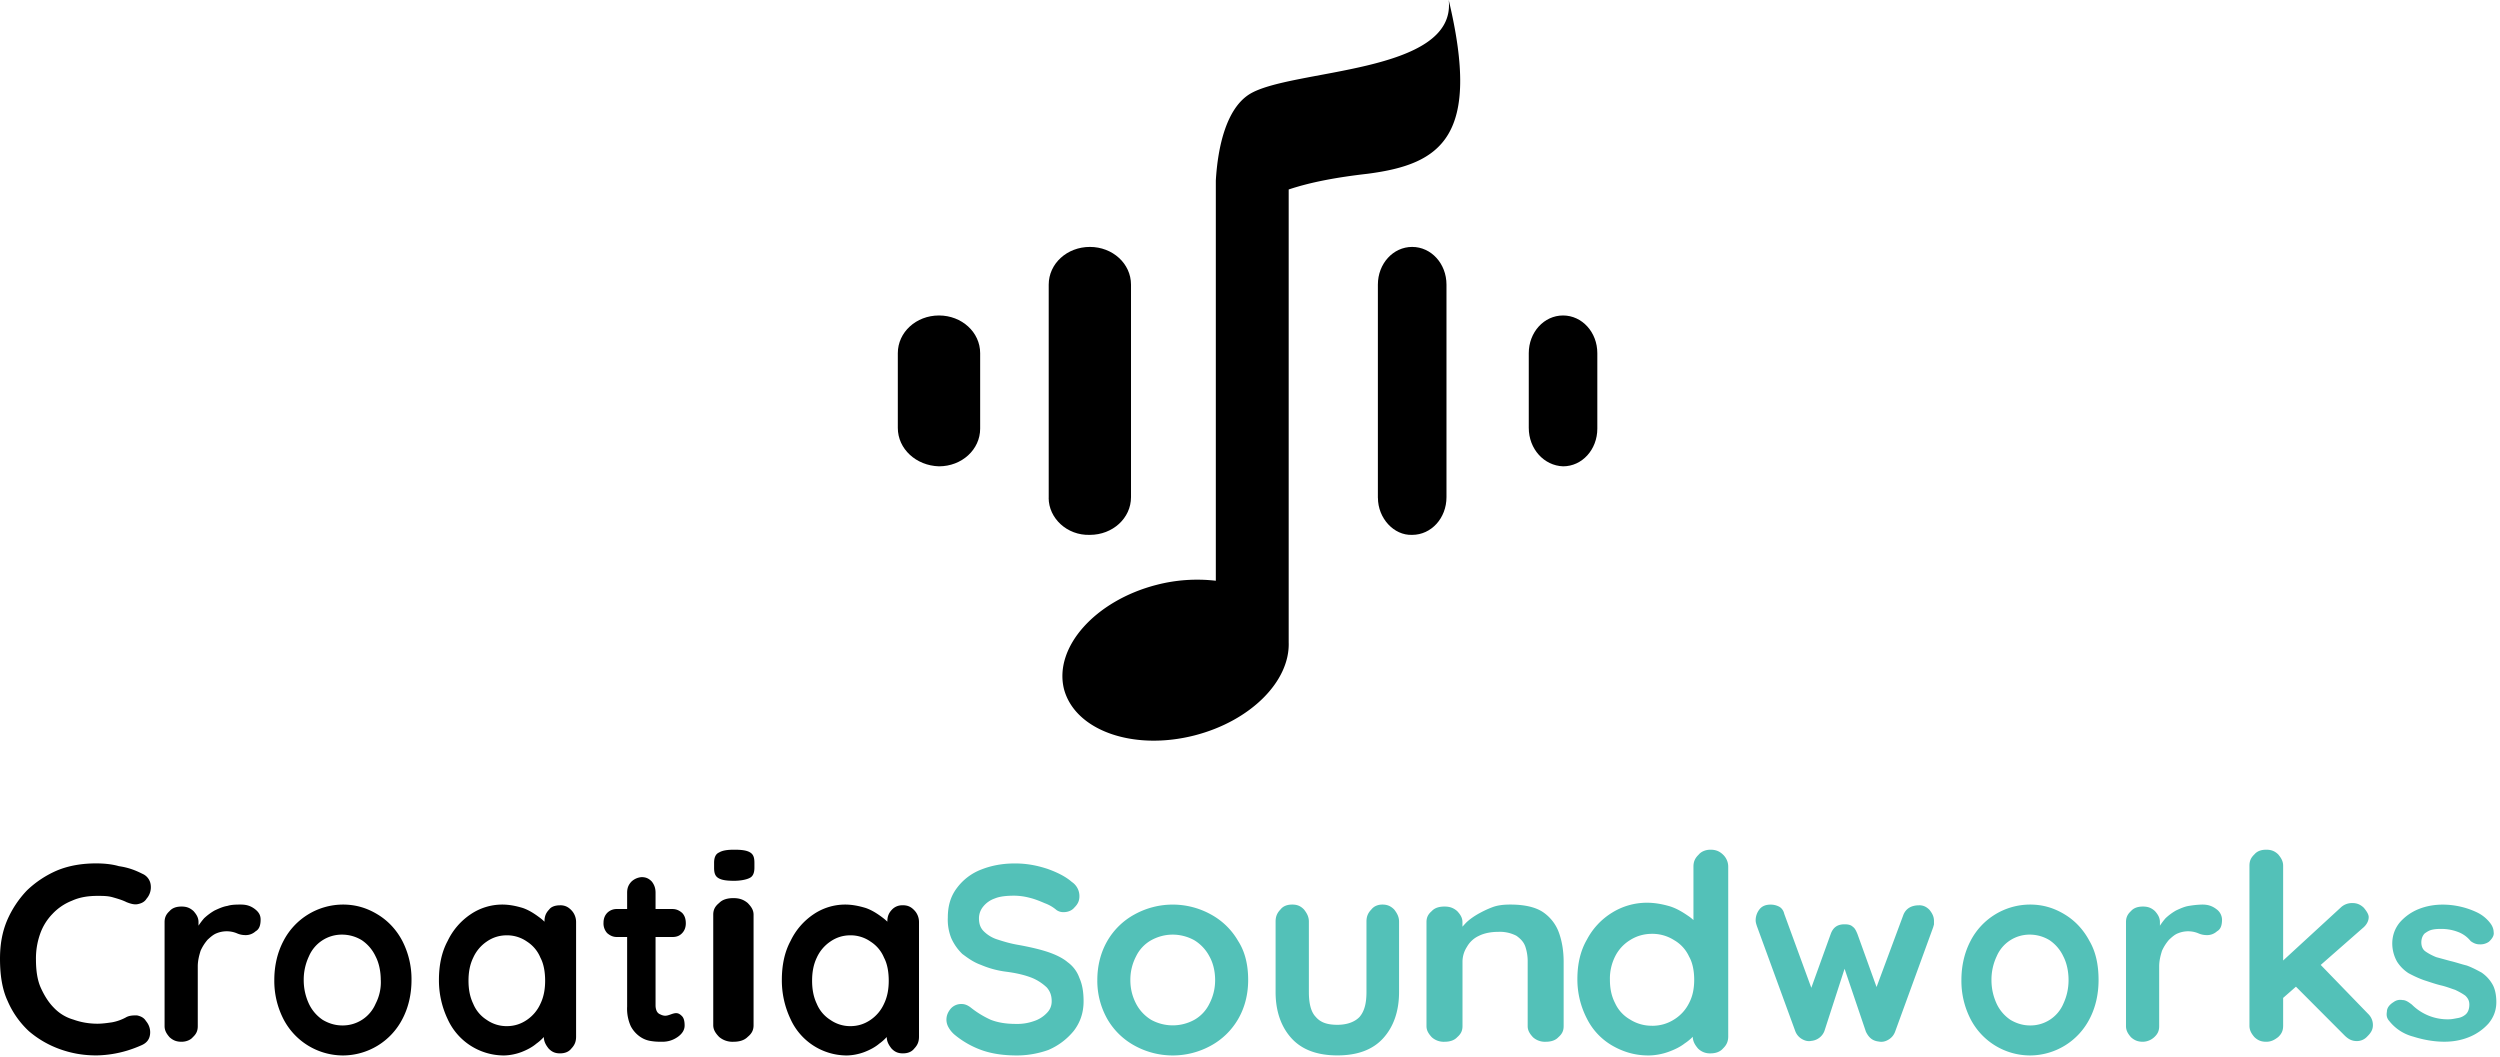
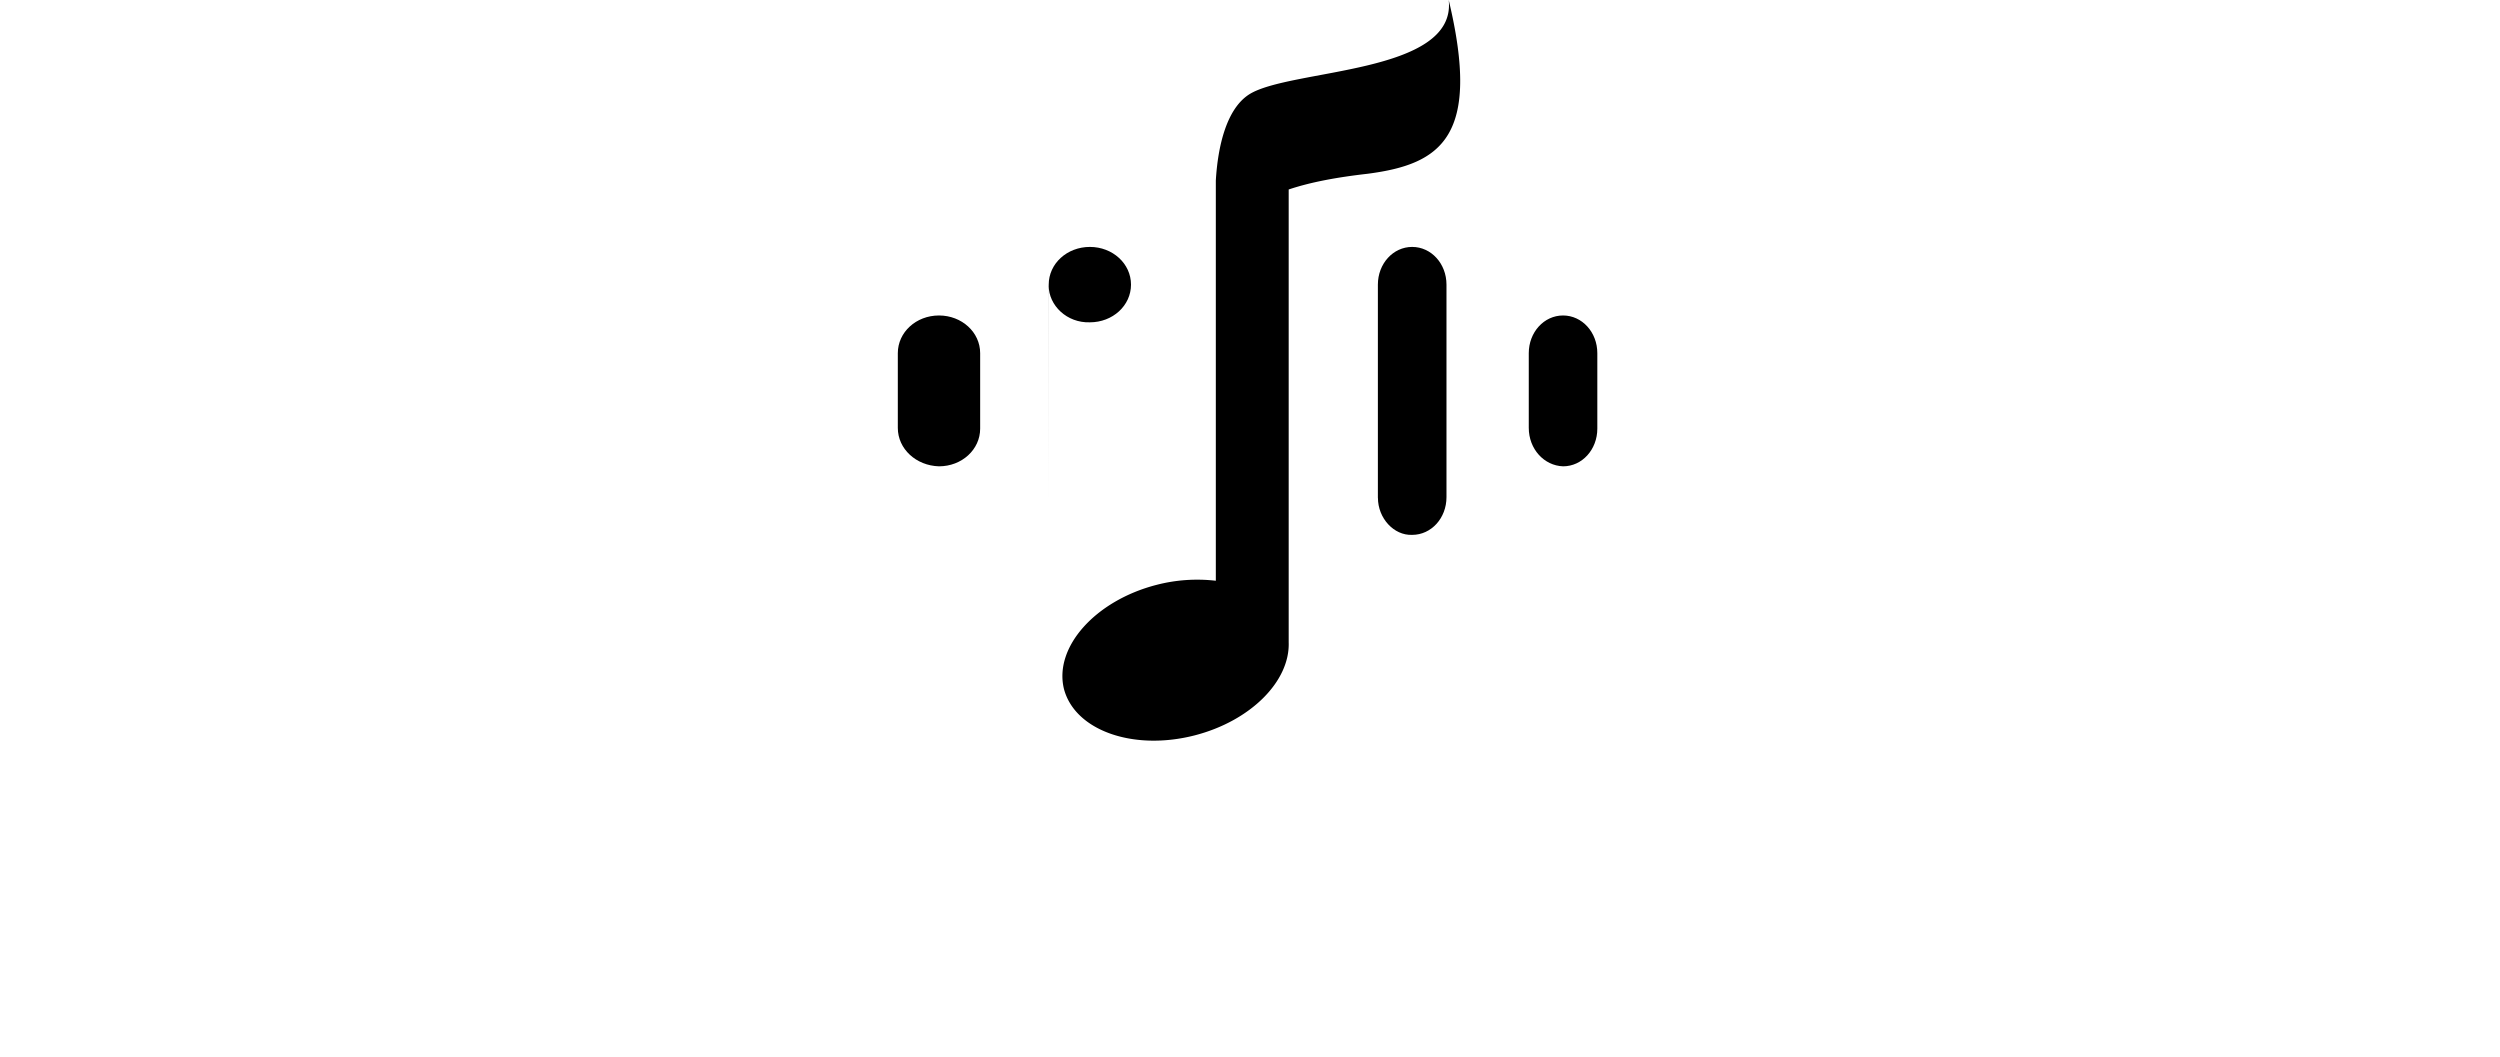
<svg xmlns="http://www.w3.org/2000/svg" fill="none" viewBox="0 0 504 213" height="213" width="504">
-   <path d="M28.71 176.16a2.77 2.77 0 0 1 1.67 2.22 3.5 3.5 0 0 1-.83 2.79c-.42.7-1.12.98-1.82 1.11-.7.14-1.53-.13-2.23-.41-.83-.42-1.8-.7-2.78-.98-.98-.28-1.95-.28-3.07-.28-1.95 0-3.62.28-5.16.98a10.78 10.78 0 0 0-3.9 2.64 10.98 10.98 0 0 0-2.5 4.04 14.8 14.8 0 0 0-.84 5.16c0 2.22.28 4.17.97 5.7.7 1.54 1.54 2.93 2.65 4.04a8.7 8.7 0 0 0 3.9 2.37c1.54.56 3.2.84 4.88.84.98 0 1.95-.14 2.93-.28a9.48 9.48 0 0 0 2.78-.98c.7-.42 1.54-.42 2.23-.42.7.14 1.4.42 1.82 1.12.7.83.97 1.8.83 2.78-.14.98-.7 1.67-1.67 2.1a25 25 0 0 1-2.93 1.1 22.69 22.69 0 0 1-6.13.97c-2.65.01-5.02-.4-7.38-1.24a20 20 0 0 1-6.28-3.62 18.01 18.01 0 0 1-4.32-6.13c-1.11-2.37-1.53-5.3-1.53-8.5 0-2.78.42-5.29 1.4-7.65a20.4 20.4 0 0 1 4.04-6.13 20.4 20.4 0 0 1 6.13-4.04c2.37-.97 5.01-1.4 7.8-1.4 1.54 0 3.2.15 4.6.56 1.95.28 3.35.84 4.74 1.54ZM36.6 210.02c-1 0-1.7-.27-2.42-.92-.57-.66-1-1.31-1-2.23V185.9c0-.91.29-1.57 1-2.22.57-.66 1.42-.92 2.42-.92s1.7.26 2.42.92c.57.65 1 1.3 1 2.22v4.85l-.43-3.4c.42-.8 1-1.58 1.56-2.23.71-.66 1.43-1.18 2.14-1.58.85-.39 1.7-.78 2.56-.91.85-.27 1.85-.27 2.7-.27 1.14 0 2 .27 2.85.92.85.66 1.14 1.31 1.14 2.1 0 1.18-.29 1.96-1 2.36-.57.52-1.28.78-1.99.78s-1.28-.13-1.85-.39a5.38 5.38 0 0 0-3.99 0c-.7.26-1.28.79-1.85 1.31-.56.66-1 1.31-1.42 2.23-.28.92-.57 1.97-.57 3.14v12.06c0 .92-.28 1.57-1 2.23-.42.52-1.28.92-2.27.92ZM82.96 197.57c0 2.96-.66 5.64-1.85 7.89a13.54 13.54 0 0 1-11.98 7.32 13.54 13.54 0 0 1-11.98-7.32 16.86 16.86 0 0 1-1.85-7.89c0-2.95.66-5.63 1.85-7.88a13.54 13.54 0 0 1 11.98-7.33c2.63 0 4.87.7 6.98 1.98 2.1 1.26 3.82 3.1 5 5.35a16.86 16.86 0 0 1 1.85 7.88Zm-6.2 0c0-1.83-.39-3.52-1.05-4.78a8.03 8.03 0 0 0-2.76-3.24 7.65 7.65 0 0 0-3.95-1.13 7.2 7.2 0 0 0-6.72 4.37 11.04 11.04 0 0 0-1.05 4.78c0 1.83.4 3.38 1.05 4.8a8.02 8.02 0 0 0 2.77 3.23c1.18.7 2.5 1.13 3.95 1.13a7.2 7.2 0 0 0 6.72-4.37 9.44 9.44 0 0 0 1.05-4.79ZM112.89 182.5c.94 0 1.62.29 2.3 1 .54.55.95 1.4.95 2.38v23.1c0 .99-.27 1.69-.95 2.4-.54.7-1.36.98-2.3.98-.95 0-1.63-.28-2.3-.99-.55-.7-.96-1.4-.96-2.4v-2.67l1.22.43c0 .42-.27.98-.68 1.69-.54.7-1.22 1.4-2.03 1.97-.81.7-1.9 1.27-2.98 1.69-1.09.42-2.44.7-3.66.7a12.46 12.46 0 0 1-11.25-7.32 18.16 18.16 0 0 1-1.76-7.89c0-2.95.54-5.63 1.76-7.88a13.43 13.43 0 0 1 4.6-5.35 11.38 11.38 0 0 1 6.38-1.98c1.49 0 2.84.29 4.2.7 1.22.43 2.3 1.13 3.25 1.84a8.4 8.4 0 0 1 2.17 2.25c.54.7.82 1.41.82 1.83l-1.9.7v-3.94c0-.98.27-1.69.95-2.39.4-.56 1.22-.84 2.17-.84Zm-10.71 24.37c1.49 0 2.84-.43 4.06-1.27a7.79 7.79 0 0 0 2.71-3.24c.68-1.4.95-2.96.95-4.65 0-1.69-.27-3.38-.95-4.64a7 7 0 0 0-2.7-3.24 6.98 6.98 0 0 0-4.07-1.27c-1.5 0-2.85.42-4.07 1.27a7.79 7.79 0 0 0-2.71 3.24c-.68 1.4-.95 2.95-.95 4.64 0 1.7.27 3.24.95 4.65a7 7 0 0 0 2.71 3.24 6.98 6.98 0 0 0 4.07 1.27ZM124.35 183.26h11.23c.73 0 1.34.26 1.95.79.49.52.73 1.18.73 2.1 0 .78-.24 1.44-.73 1.96-.49.53-1.1.79-1.95.79h-11.23c-.73 0-1.34-.26-1.95-.79a2.88 2.88 0 0 1-.73-2.1c0-.78.24-1.44.73-1.96a2.66 2.66 0 0 1 1.95-.79Zm5-6.43c.86 0 1.47.27 2.08.92.49.66.73 1.31.73 2.23v22.7c0 .52.12.91.24 1.17.13.26.37.53.74.66.24.13.6.26.97.26s.73-.13 1.1-.26c.37-.13.73-.26 1.1-.26.49 0 .85.26 1.22.65.36.4.49 1.05.49 1.84 0 .91-.5 1.7-1.47 2.36-.97.65-1.95.92-3.05.92-.6 0-1.34 0-2.2-.14a5.11 5.11 0 0 1-2.31-.91 5.91 5.91 0 0 1-1.83-2.1 8.54 8.54 0 0 1-.73-3.94v-22.95c0-.92.24-1.57.85-2.23a3.33 3.33 0 0 1 2.07-.92ZM148.02 177.57c-1.52 0-2.54-.14-3.21-.56-.68-.41-.85-1.11-.85-2.09v-.97c0-1.11.34-1.81 1.01-2.09.68-.42 1.7-.56 3.05-.56 1.53 0 2.54.14 3.22.56.68.42.85 1.11.85 2.09v.97c0 1.12-.34 1.82-1.02 2.1-.5.27-1.7.55-3.05.55Zm3.9 29.1c0 .98-.34 1.68-1.19 2.37-.68.7-1.7.98-2.88.98a4.15 4.15 0 0 1-2.88-.98c-.67-.7-1.18-1.4-1.18-2.37V184.4c0-.97.34-1.67 1.19-2.36.67-.7 1.69-.98 2.87-.98 1.19 0 2.03.28 2.88.98.68.7 1.19 1.39 1.19 2.36v22.28ZM182.01 182.5c.95 0 1.63.29 2.3 1 .55.55.96 1.4.96 2.38v23.1c0 .99-.27 1.69-.95 2.4-.54.7-1.36.98-2.3.98-.95 0-1.63-.28-2.3-.99-.55-.7-.96-1.4-.96-2.4v-2.67l1.22.43c0 .42-.27.98-.68 1.69-.54.7-1.22 1.4-2.03 1.97-.81.7-1.9 1.27-2.98 1.69-1.09.42-2.44.7-3.66.7a12.47 12.47 0 0 1-11.25-7.32 18.16 18.16 0 0 1-1.76-7.89c0-2.95.54-5.63 1.76-7.88a13.43 13.43 0 0 1 4.6-5.35 11.38 11.38 0 0 1 6.38-1.98c1.49 0 2.84.29 4.2.7 1.22.43 2.3 1.13 3.25 1.84.95.7 1.63 1.4 2.17 2.25.54.7.81 1.41.81 1.83l-1.9.7v-3.94c0-.98.28-1.69.96-2.39a2.8 2.8 0 0 1 2.16-.84Zm-10.57 24.37c1.5 0 2.85-.43 4.07-1.27a7.79 7.79 0 0 0 2.71-3.24c.68-1.4.95-2.96.95-4.65 0-1.69-.27-3.38-.95-4.64a7 7 0 0 0-2.71-3.24 6.98 6.98 0 0 0-4.07-1.27c-1.49 0-2.84.42-4.06 1.27a7.78 7.78 0 0 0-2.72 3.24c-.67 1.4-.94 2.95-.94 4.64 0 1.7.27 3.24.94 4.65a7 7 0 0 0 2.72 3.24 6.98 6.98 0 0 0 4.06 1.27Z" fill="#000" />
-   <path d="M205.04 212.78c-2.51 0-4.75-.28-6.84-.97a18.07 18.07 0 0 1-5.87-3.31 5.42 5.42 0 0 1-1.11-1.39 3.12 3.12 0 0 1-.42-1.52c0-.83.28-1.52.84-2.21a2.8 2.8 0 0 1 2.23-.97c.7 0 1.26.28 1.82.7a18.9 18.9 0 0 0 4.05 2.48c1.4.55 3.07.83 5.02.83a10 10 0 0 0 3.63-.55 6.22 6.22 0 0 0 2.66-1.66c.7-.7.97-1.52.97-2.35 0-1.1-.27-1.94-.97-2.77a9.74 9.74 0 0 0-2.94-1.93c-1.4-.56-3.07-.97-5.16-1.25a18.8 18.8 0 0 1-5.17-1.38c-1.54-.55-2.65-1.38-3.77-2.21a10.14 10.14 0 0 1-2.23-3.18 10 10 0 0 1-.7-4.15c0-2.35.56-4.28 1.81-5.94a11 11 0 0 1 4.9-3.74c2.09-.83 4.32-1.24 6.83-1.24 2.38 0 4.47.41 6.57 1.1 1.95.7 3.63 1.53 4.89 2.63a3.42 3.42 0 0 1 1.53 2.9c0 .83-.28 1.53-.98 2.22-.55.69-1.4.97-2.23.97-.56 0-.98-.14-1.4-.42a7.64 7.64 0 0 0-2.37-1.38c-.98-.42-1.96-.83-3.07-1.1a12.6 12.6 0 0 0-3.08-.42c-1.53 0-2.93.14-3.9.55a5.17 5.17 0 0 0-2.38 1.66c-.56.69-.84 1.52-.84 2.35 0 1.1.28 1.94.98 2.63a6.8 6.8 0 0 0 2.8 1.66c1.25.41 2.65.83 4.32 1.1 2.24.42 4.05.83 5.73 1.38 1.67.56 3.07 1.25 4.05 2.08a6.65 6.65 0 0 1 2.37 3.18c.56 1.24.84 2.76.84 4.7 0 2.35-.7 4.28-1.96 5.94a13.34 13.34 0 0 1-5.16 3.88c-1.54.55-3.77 1.1-6.29 1.1ZM251.63 197.57c0 2.96-.72 5.64-2.03 7.89a14.17 14.17 0 0 1-5.5 5.35 15.93 15.93 0 0 1-15.35 0 14.16 14.16 0 0 1-5.5-5.35 15.62 15.62 0 0 1-2.03-7.89c0-2.95.72-5.63 2.02-7.88a14.15 14.15 0 0 1 5.5-5.35 15.92 15.92 0 0 1 15.36 0c2.32 1.26 4.2 3.1 5.5 5.35 1.45 2.25 2.03 4.93 2.03 7.88Zm-6.66 0c0-1.83-.44-3.52-1.16-4.78a8.3 8.3 0 0 0-3.04-3.24 9.05 9.05 0 0 0-4.35-1.13c-1.59 0-3.04.42-4.34 1.13a7.45 7.45 0 0 0-3.04 3.23 10.2 10.2 0 0 0-1.16 4.8c0 1.82.43 3.37 1.16 4.78a8.3 8.3 0 0 0 3.04 3.24 9.04 9.04 0 0 0 8.69 0 7.44 7.44 0 0 0 3.04-3.24 10.2 10.2 0 0 0 1.16-4.79ZM278.7 182.36c.97 0 1.67.3 2.37 1 .56.73.98 1.44.98 2.45V200c0 3.88-1.12 7.03-3.22 9.33s-5.17 3.44-9.22 3.44c-4.06 0-7.13-1.15-9.23-3.44-2.1-2.3-3.22-5.45-3.22-9.33v-14.2c0-1 .28-1.72.98-2.44.56-.72 1.4-1 2.38-1s1.68.28 2.37 1c.56.72.98 1.43.98 2.44V200c0 2.3.42 4.02 1.4 5.02.98 1.15 2.38 1.58 4.34 1.58 1.95 0 3.5-.57 4.47-1.58.98-1.14 1.4-2.72 1.4-5.02v-14.2c0-1 .28-1.72.98-2.44.56-.72 1.4-1 2.23-1ZM304.5 182.36c2.87 0 5.14.53 6.65 1.58a8.45 8.45 0 0 1 3.17 4.2c.6 1.7.91 3.66.91 5.76v12.97c0 .92-.3 1.57-1.06 2.23-.6.65-1.5.92-2.57.92a3.58 3.58 0 0 1-2.56-.92c-.6-.66-1.06-1.31-1.06-2.23V193.9a9.2 9.2 0 0 0-.46-3.02c-.3-.91-.9-1.57-1.8-2.22a7.22 7.22 0 0 0-3.64-.8c-1.5 0-2.87.27-3.92.8a5.28 5.28 0 0 0-2.42 2.22c-.6.92-.9 1.97-.9 3.02v12.97c0 .92-.31 1.57-1.07 2.23-.6.65-1.5.92-2.56.92a3.58 3.58 0 0 1-2.57-.92c-.6-.66-1.06-1.31-1.06-2.23V185.9c0-.91.3-1.57 1.06-2.22.6-.66 1.5-.92 2.57-.92 1.05 0 1.8.26 2.56.92.6.65 1.06 1.3 1.06 2.22v2.23l-.9-.13c.3-.53.9-1.18 1.5-1.84.61-.65 1.52-1.3 2.42-1.83.91-.52 1.97-1.05 3.03-1.44 1.05-.4 2.26-.53 3.62-.53ZM344.83 171.3c1.05 0 1.8.29 2.54 1 .6.57 1.04 1.43 1.04 2.42v34.21c0 1-.3 1.71-1.04 2.43-.6.7-1.5 1-2.54 1a3.35 3.35 0 0 1-2.53-1c-.6-.72-1.04-1.43-1.04-2.43v-2.7l1.34.42c0 .43-.3 1-.75 1.71a9.86 9.86 0 0 1-2.23 2c-.9.71-2.1 1.28-3.28 1.7-1.2.44-2.69.72-4.03.72-2.68 0-5.07-.71-7.3-2a12.98 12.98 0 0 1-5.08-5.41 17.18 17.18 0 0 1-1.93-7.98c0-3 .6-5.7 1.93-7.98a13.99 13.99 0 0 1 5.07-5.42 13.3 13.3 0 0 1 7.01-2c1.64 0 3.13.29 4.62.72 1.35.42 2.54 1.14 3.58 1.85a8.87 8.87 0 0 1 2.39 2.28c.6.71.9 1.42.9 1.85l-2.1.72v-14.69c0-1 .3-1.7 1.05-2.42.45-.57 1.34-1 2.38-1Zm-11.77 35.5c1.64 0 3.13-.43 4.47-1.29a8.1 8.1 0 0 0 2.98-3.28c.75-1.42 1.04-2.99 1.04-4.7s-.3-3.42-1.04-4.7a7.28 7.28 0 0 0-2.98-3.28 8.15 8.15 0 0 0-4.47-1.29c-1.64 0-3.14.43-4.48 1.29a8.1 8.1 0 0 0-2.98 3.28 9.95 9.95 0 0 0-1.04 4.7c0 1.71.3 3.28 1.04 4.7a7.28 7.28 0 0 0 2.98 3.28 8.15 8.15 0 0 0 4.48 1.28ZM386.88 182.5c.79 0 1.44.26 2.1.92.52.66.91 1.32.91 2.25v.66c0 .13-.13.4-.13.52L382.05 208a3.08 3.08 0 0 1-1.31 1.58c-.65.4-1.3.53-1.96.4-1.18-.14-1.96-.66-2.61-1.98l-4.97-14.66h1.3l-4.7 14.52a3.13 3.13 0 0 1-2.62 1.98c-.65.14-1.3 0-1.96-.4a3.08 3.08 0 0 1-1.3-1.58l-7.72-21.13c-.13-.4-.26-.79-.26-1.19 0-.79.26-1.58.79-2.24.52-.66 1.3-.93 2.22-.93.65 0 1.18.14 1.7.4.52.27.91.8 1.05 1.45l6.14 16.78-1.3-.14 4.57-12.67c.52-1.33 1.43-1.85 2.74-1.85.79 0 1.3.13 1.7.52.4.27.65.8.92 1.46l4.57 12.68-1.57.26 6.28-16.9c.52-1.2 1.57-1.85 3.13-1.85ZM423.07 197.57c0 2.96-.65 5.64-1.84 7.89a13.55 13.55 0 0 1-11.98 7.32 13.54 13.54 0 0 1-11.98-7.32 16.86 16.86 0 0 1-1.85-7.89c0-2.95.66-5.63 1.84-7.88a13.53 13.53 0 0 1 11.99-7.33c2.63 0 4.87.7 6.98 1.98 2.1 1.26 3.81 3.1 5 5.35 1.32 2.25 1.84 4.93 1.84 7.88Zm-6.05 0c0-1.83-.4-3.52-1.06-4.78a8.03 8.03 0 0 0-2.76-3.24 7.65 7.65 0 0 0-3.95-1.13 7.2 7.2 0 0 0-6.72 4.37 11.04 11.04 0 0 0-1.05 4.78c0 1.83.4 3.38 1.05 4.8a8.02 8.02 0 0 0 2.77 3.23c1.18.7 2.5 1.13 3.95 1.13a7.2 7.2 0 0 0 6.72-4.37c.65-1.4 1.05-2.96 1.05-4.79ZM432.02 210.02c-1 0-1.7-.27-2.42-.92-.57-.66-1-1.31-1-2.23V185.9c0-.91.29-1.57 1-2.22.57-.66 1.42-.92 2.42-.92s1.7.26 2.42.92c.57.65 1 1.3 1 2.22v4.85l-.43-3.4c.43-.8 1-1.58 1.56-2.23a11.1 11.1 0 0 1 2.14-1.58c.85-.39 1.7-.78 2.56-.91a18.9 18.9 0 0 1 2.7-.27c1.14 0 2 .27 2.85.92a2.66 2.66 0 0 1 1.14 2.1c0 1.18-.28 1.96-1 2.36-.57.52-1.28.78-1.99.78s-1.28-.13-1.85-.39a5.37 5.37 0 0 0-3.98 0c-.72.26-1.28.79-1.85 1.31-.57.66-1 1.31-1.43 2.23-.28.92-.57 1.97-.57 3.14v12.06c0 .92-.28 1.57-1 2.23a3.5 3.5 0 0 1-2.27.92ZM456.88 210.02c-.99 0-1.7-.27-2.4-.95-.57-.67-.99-1.34-.99-2.28v-32.26c0-.94.28-1.61.99-2.28.57-.68 1.41-.95 2.4-.95 1 0 1.7.27 2.4.94.57.68 1 1.35 1 2.29v32.26c0 .94-.28 1.61-1 2.28-.7.54-1.4.95-2.4.95Zm17.4-27.96c.85 0 1.55.27 2.26.94.56.67.99 1.34.99 1.88 0 .8-.43 1.61-1.27 2.28l-16.55 14.52-.28-7.26L472 182.86a3.3 3.3 0 0 1 2.27-.8Zm.85 27.82c-1 0-1.7-.4-2.4-1.07l-10.19-10.22 4.95-4.44 9.9 10.22c.7.67.99 1.48.99 2.29 0 .94-.43 1.6-1.13 2.28a2.8 2.8 0 0 1-2.13.94ZM481.6 205.75c-.4-.51-.54-1.03-.4-1.8 0-.78.54-1.43 1.36-1.94a2.26 2.26 0 0 1 1.77-.4c.68 0 1.22.4 1.9.91a10.18 10.18 0 0 0 7.5 2.97c.54 0 1.09-.13 1.77-.25a3.16 3.16 0 0 0 1.63-.78c.41-.39.69-1.03.69-1.94 0-.77-.28-1.29-.82-1.8-.55-.4-1.23-.78-2.05-1.17-.81-.26-1.77-.65-2.86-.9-1.09-.26-2.18-.65-3.4-1.04-1.1-.39-2.18-.9-3.14-1.42a7.7 7.7 0 0 1-2.31-2.33 7.55 7.55 0 0 1-.96-3.61c0-1.68.55-3.1 1.5-4.27a10.04 10.04 0 0 1 3.82-2.71c1.63-.65 3.27-.9 4.9-.9a16.21 16.21 0 0 1 6.81 1.54 7.42 7.42 0 0 1 2.73 2.2c.4.52.68 1.16.68 1.81.13.65-.27 1.3-.96 1.94a3 3 0 0 1-1.9.52c-.68 0-1.23-.26-1.77-.65a5.9 5.9 0 0 0-2.45-1.81 9.36 9.36 0 0 0-3.41-.65c-.55 0-1.1 0-1.77.13-.68.13-1.1.4-1.64.78-.4.39-.68 1.03-.68 1.8 0 .78.27 1.43.82 1.82.54.38 1.23.77 2.18 1.16l2.86.78c1.09.25 2.18.64 3.27.9 1.09.39 2.04.9 3 1.42a7.21 7.21 0 0 1 2.18 2.33c.54.9.81 2.2.81 3.62 0 1.68-.54 3.1-1.63 4.39a10.56 10.56 0 0 1-3.95 2.71c-1.64.65-3.27.9-4.9.9-2.05 0-4.23-.38-6.27-1.03a9.04 9.04 0 0 1-4.9-3.23Z" fill="#53C1B8" />
-   <path d="M211.42 100.37V57.38c0-4.22 3.68-7.6 8.3-7.6 4.6 0 8.29 3.38 8.29 7.6v42.85c0 4.23-3.69 7.6-8.3 7.6-4.6.15-8.3-3.37-8.3-7.46ZM277.78 100.37V57.38c0-4.22 3.07-7.6 6.91-7.6 3.85 0 6.92 3.38 6.92 7.6v42.85c0 4.23-3.07 7.6-6.92 7.6-3.7.15-6.9-3.37-6.9-7.46ZM308.2 86.27V71.2c0-4.22 3.07-7.6 6.91-7.6 3.84 0 6.91 3.38 6.91 7.6v15.21c0 4.23-3.07 7.6-6.9 7.6-3.85-.13-6.92-3.51-6.92-7.74ZM181 86.27V71.2c0-4.22 3.69-7.6 8.3-7.6 4.6 0 8.3 3.38 8.3 7.6v15.21c0 4.23-3.7 7.6-8.3 7.6-4.61-.13-8.3-3.51-8.3-7.74Z" fill="#000" />
+   <path d="M211.42 100.37V57.38c0-4.22 3.68-7.6 8.3-7.6 4.6 0 8.29 3.38 8.29 7.6c0 4.23-3.69 7.6-8.3 7.6-4.6.15-8.3-3.37-8.3-7.46ZM277.78 100.37V57.38c0-4.22 3.07-7.6 6.91-7.6 3.85 0 6.92 3.38 6.92 7.6v42.85c0 4.23-3.07 7.6-6.92 7.6-3.7.15-6.9-3.37-6.9-7.46ZM308.2 86.27V71.2c0-4.22 3.07-7.6 6.91-7.6 3.84 0 6.91 3.38 6.91 7.6v15.21c0 4.23-3.07 7.6-6.9 7.6-3.85-.13-6.92-3.51-6.92-7.74ZM181 86.27V71.2c0-4.22 3.69-7.6 8.3-7.6 4.6 0 8.3 3.38 8.3 7.6v15.21c0 4.23-3.7 7.6-8.3 7.6-4.61-.13-8.3-3.51-8.3-7.74Z" fill="#000" />
  <path d="M292.06 0c1.64 15.03-31.99 13.8-40.23 19.03-4.53 2.9-6.31 10.34-6.72 17.38V117.08a32.6 32.6 0 0 0-11.95.83c-12.35 3.18-20.72 12.55-18.67 20.97 2.2 8.4 14 12.55 26.36 9.37 11.26-2.9 19.22-10.9 18.95-18.75V38.2c4.53-1.52 9.88-2.48 15.92-3.17 14.83-1.93 22.93-7.45 16.34-35.03Z" fill="#000" />
</svg>